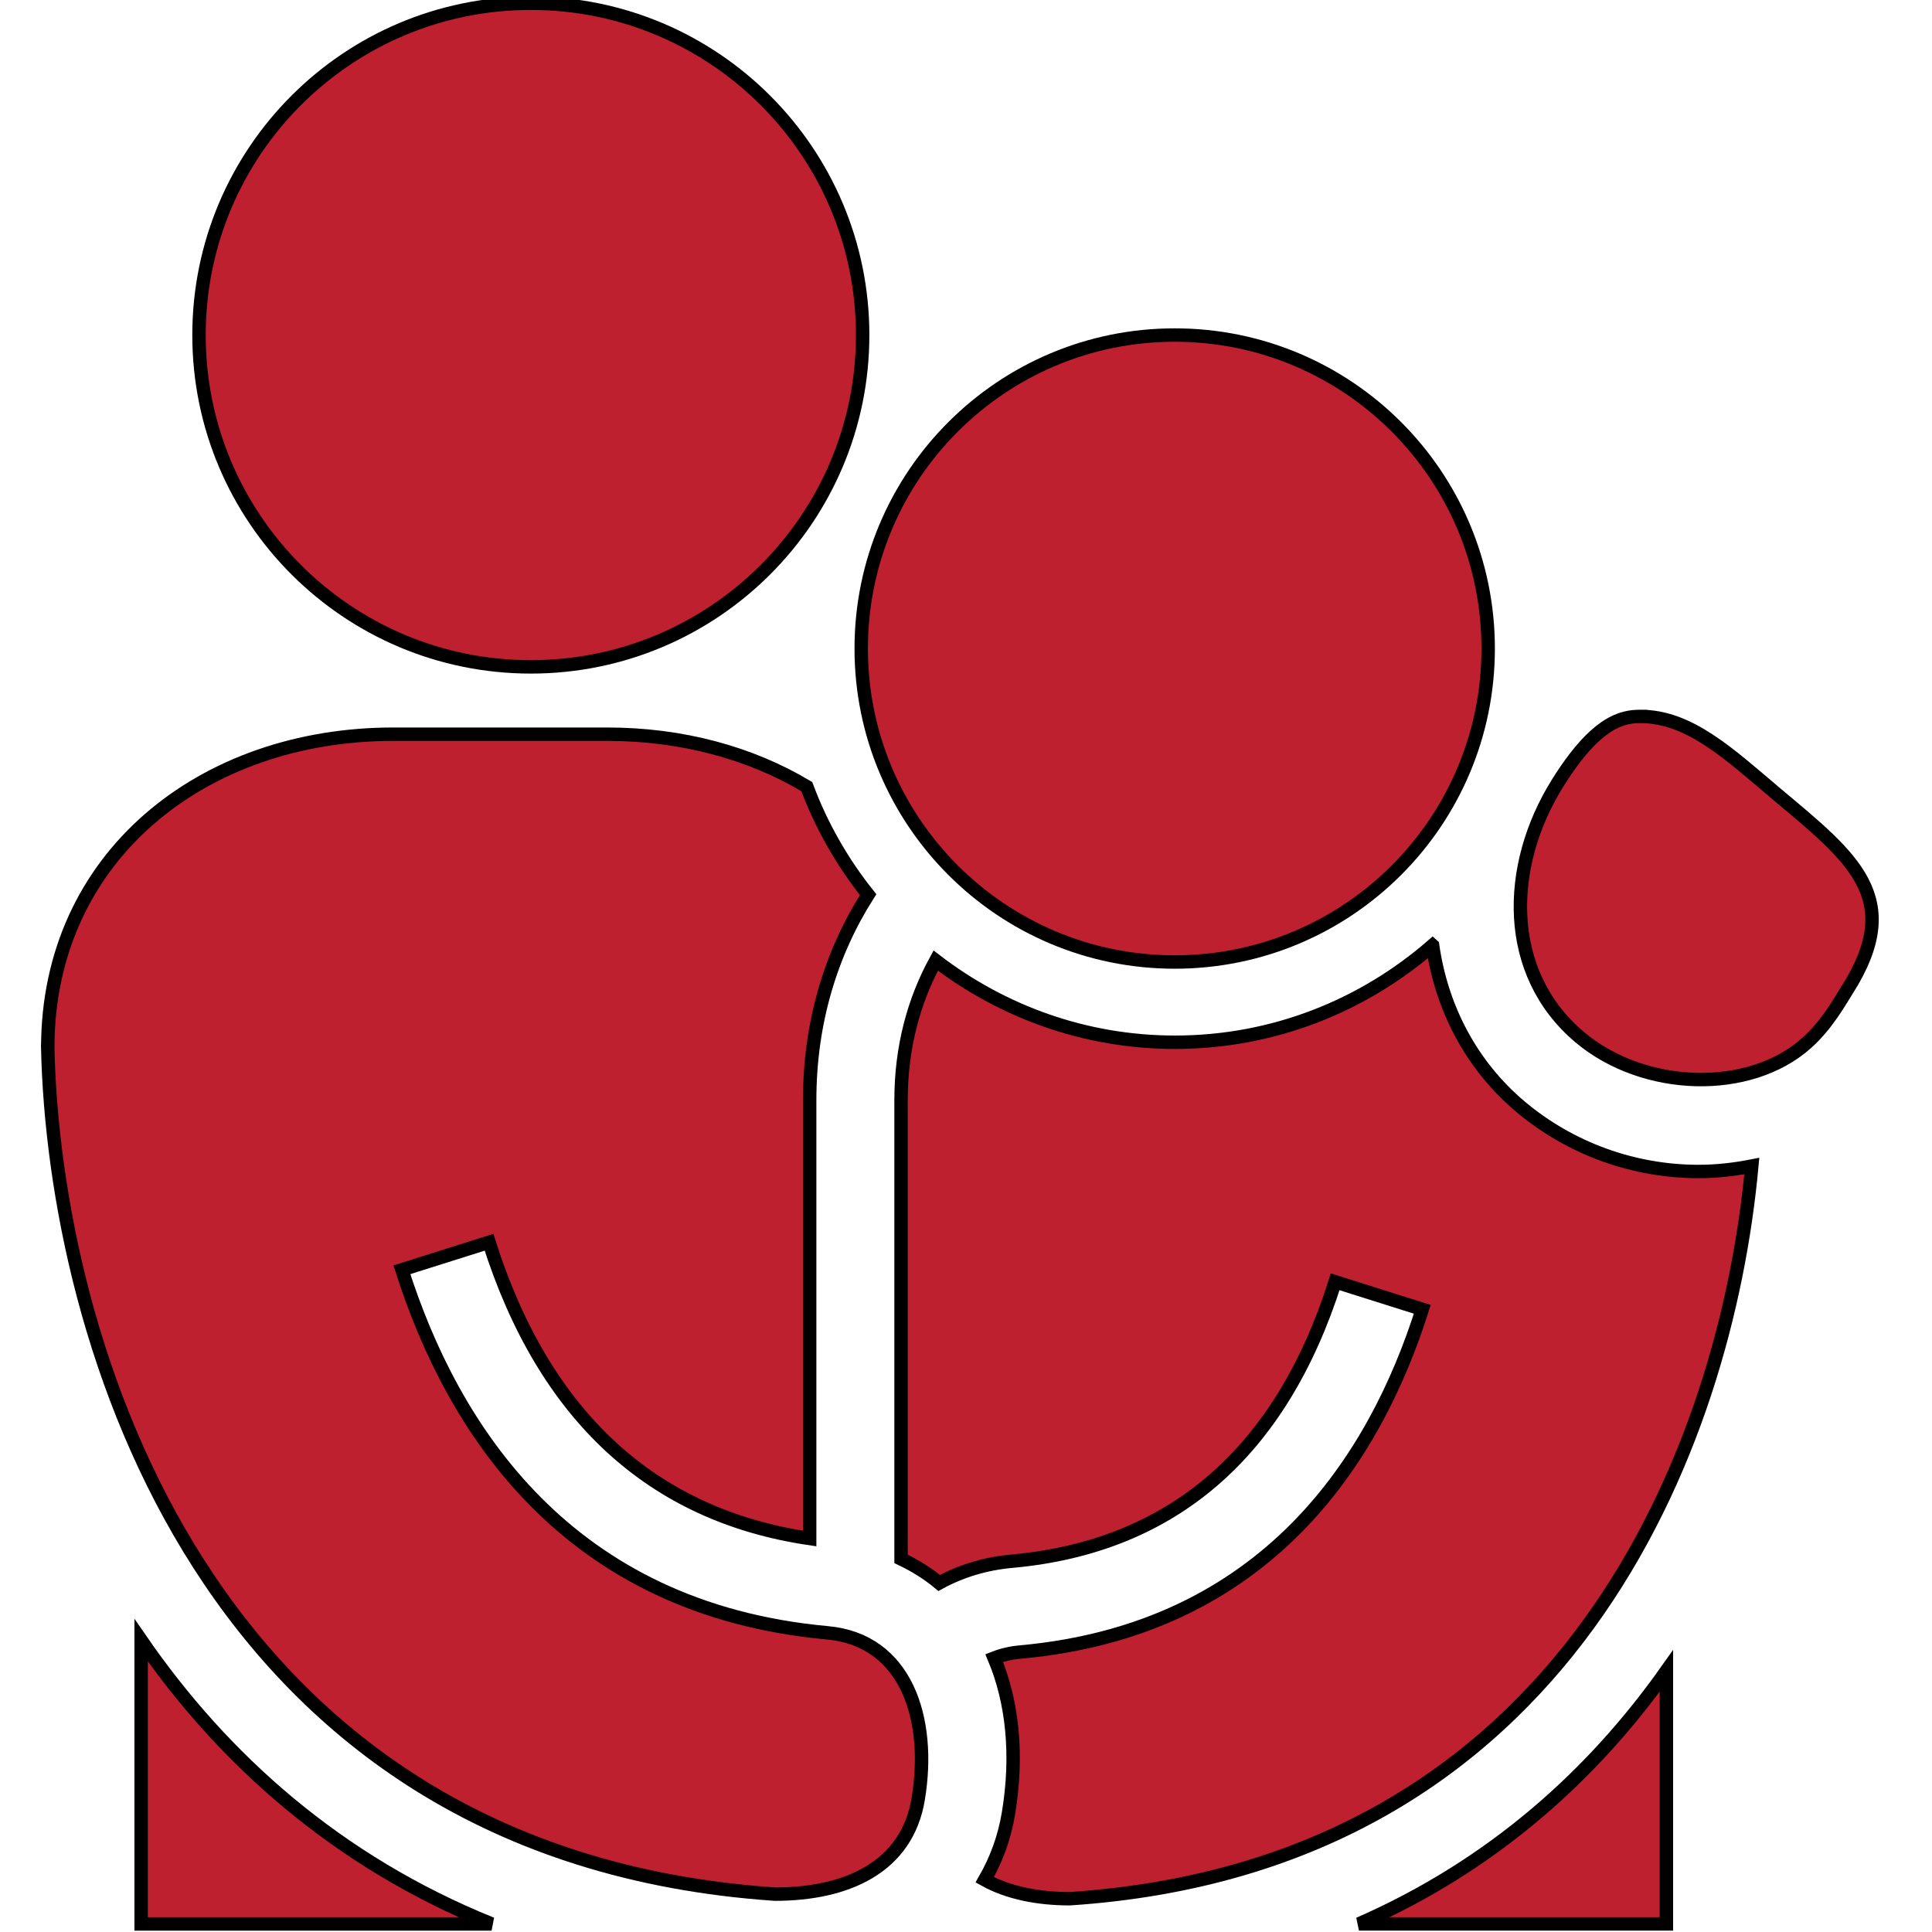
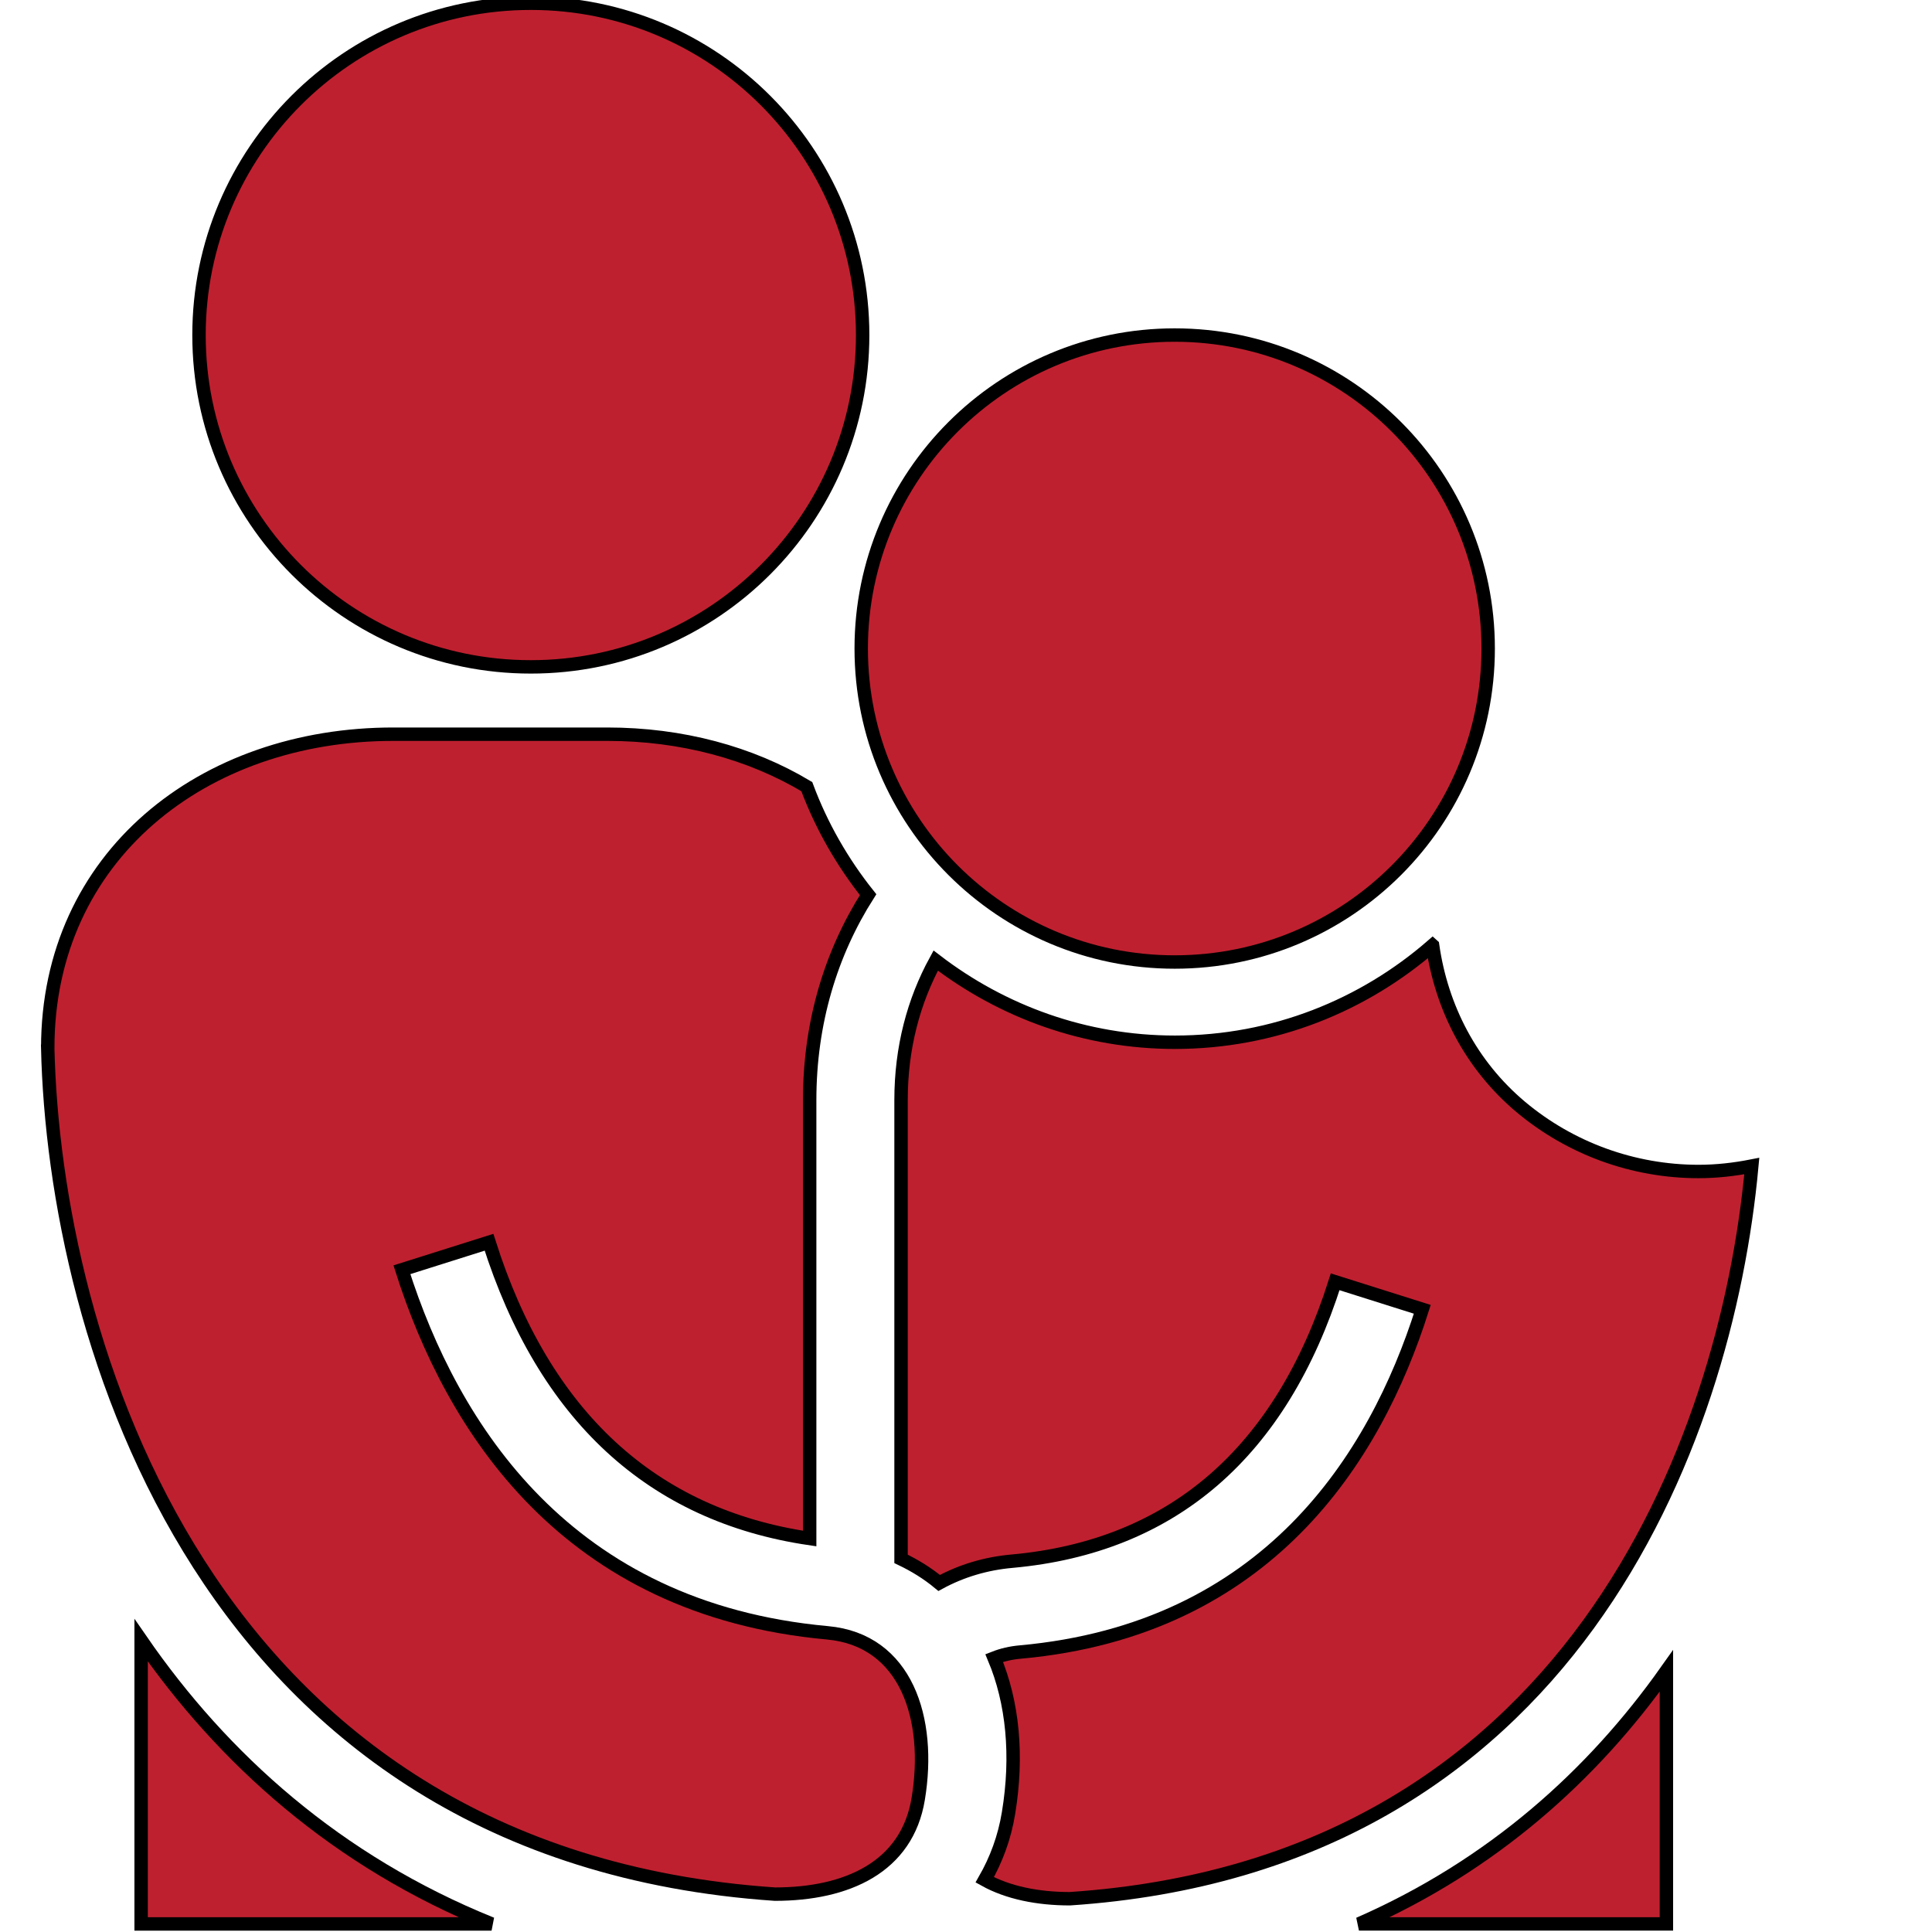
<svg xmlns="http://www.w3.org/2000/svg" width="144" height="144">
  <style type="text/css">.st0{fill:#bf202f;}</style>
  <g>
    <title>background</title>
-     <rect fill="none" id="canvas_background" height="602" width="802" y="-1" x="-1" />
  </g>
  <g>
    <title>Layer 1</title>
    <g stroke="null" id="svg_1">
      <path stroke="null" id="svg_2" d="m106.776,70.464c-5.147,4.485 -11.853,7.219 -19.2,7.219c-6.706,0 -12.878,-2.285 -17.833,-6.087c-1.645,3.011 -2.584,6.493 -2.584,10.401l0,34.193c1.025,0.491 1.965,1.068 2.841,1.794c1.645,-0.897 3.481,-1.452 5.446,-1.623c11.939,-1.089 20.033,-8.094 24.07,-20.823l6.493,2.05c-3.524,11.148 -11.597,23.877 -29.943,25.543c-0.726,0.064 -1.367,0.214 -1.965,0.449c1.388,3.31 1.773,7.283 1.068,11.554c-0.299,1.837 -0.918,3.481 -1.773,4.976c1.73,0.961 3.951,1.41 6.343,1.41c37.226,-2.477 48.929,-33.873 50.83,-54.61c-1.303,0.256 -2.627,0.406 -3.972,0.406c-4.848,0 -9.547,-1.709 -13.241,-4.805c-3.716,-3.118 -5.916,-7.411 -6.578,-12.045z" class="st0" />
      <path stroke="null" id="svg_3" d="m124.204,124.54c-5.489,7.753 -12.964,14.502 -22.916,18.858l22.916,0l0,-18.858z" class="st0" />
-       <path stroke="null" id="svg_4" d="m122.281,53.399c3.631,0 6.557,2.755 10.145,5.788c5.681,4.763 9.589,7.753 5.254,14.587c-0.534,0.833 -1.495,2.606 -3.033,3.972c-4.25,3.802 -12.131,3.588 -16.915,-0.449c-5.66,-4.784 -5.489,-12.729 -1.666,-18.88c2.905,-4.677 4.869,-5.019 6.215,-5.019z" class="st0" />
      <path stroke="null" id="svg_5" d="m3.557,78.11c0.491,21.443 11.512,60.163 54.205,63.068c5.361,0 9.846,-2.008 10.679,-7.112c0.982,-5.937 -0.876,-11.832 -6.77,-12.366c-19.435,-1.773 -27.957,-15.249 -31.715,-27.06l6.493,-2.05c4.101,12.942 12.152,20.353 23.899,22.083l0,-32.677c0,-5.766 1.58,-10.956 4.357,-15.313c-1.922,-2.413 -3.481,-5.126 -4.57,-8.052c-4.207,-2.52 -9.333,-3.908 -14.865,-3.908l-15.911,0c-14.245,-0.021 -25.8,9.12 -25.8,23.386z" class="st0" />
      <path stroke="null" id="svg_6" d="m87.555,24.973c-12.9,0 -23.365,10.465 -23.365,23.365c0,12.9 10.465,23.365 23.365,23.365c12.9,0 23.365,-10.444 23.365,-23.365c0,-12.9 -10.444,-23.365 -23.365,-23.365z" class="st0" />
      <path stroke="null" id="svg_7" d="m10.519,122.255l0,21.144l26.12,0c-11.533,-4.656 -20.033,-12.323 -26.12,-21.144z" class="st0" />
      <path stroke="null" id="svg_8" d="m39.565,0.241c-13.669,0 -24.732,11.084 -24.732,24.732c0,13.669 11.084,24.732 24.732,24.732c13.669,0 24.732,-11.084 24.732,-24.732c0,-13.647 -11.063,-24.732 -24.732,-24.732z" class="st0" />
    </g>
  </g>
</svg>